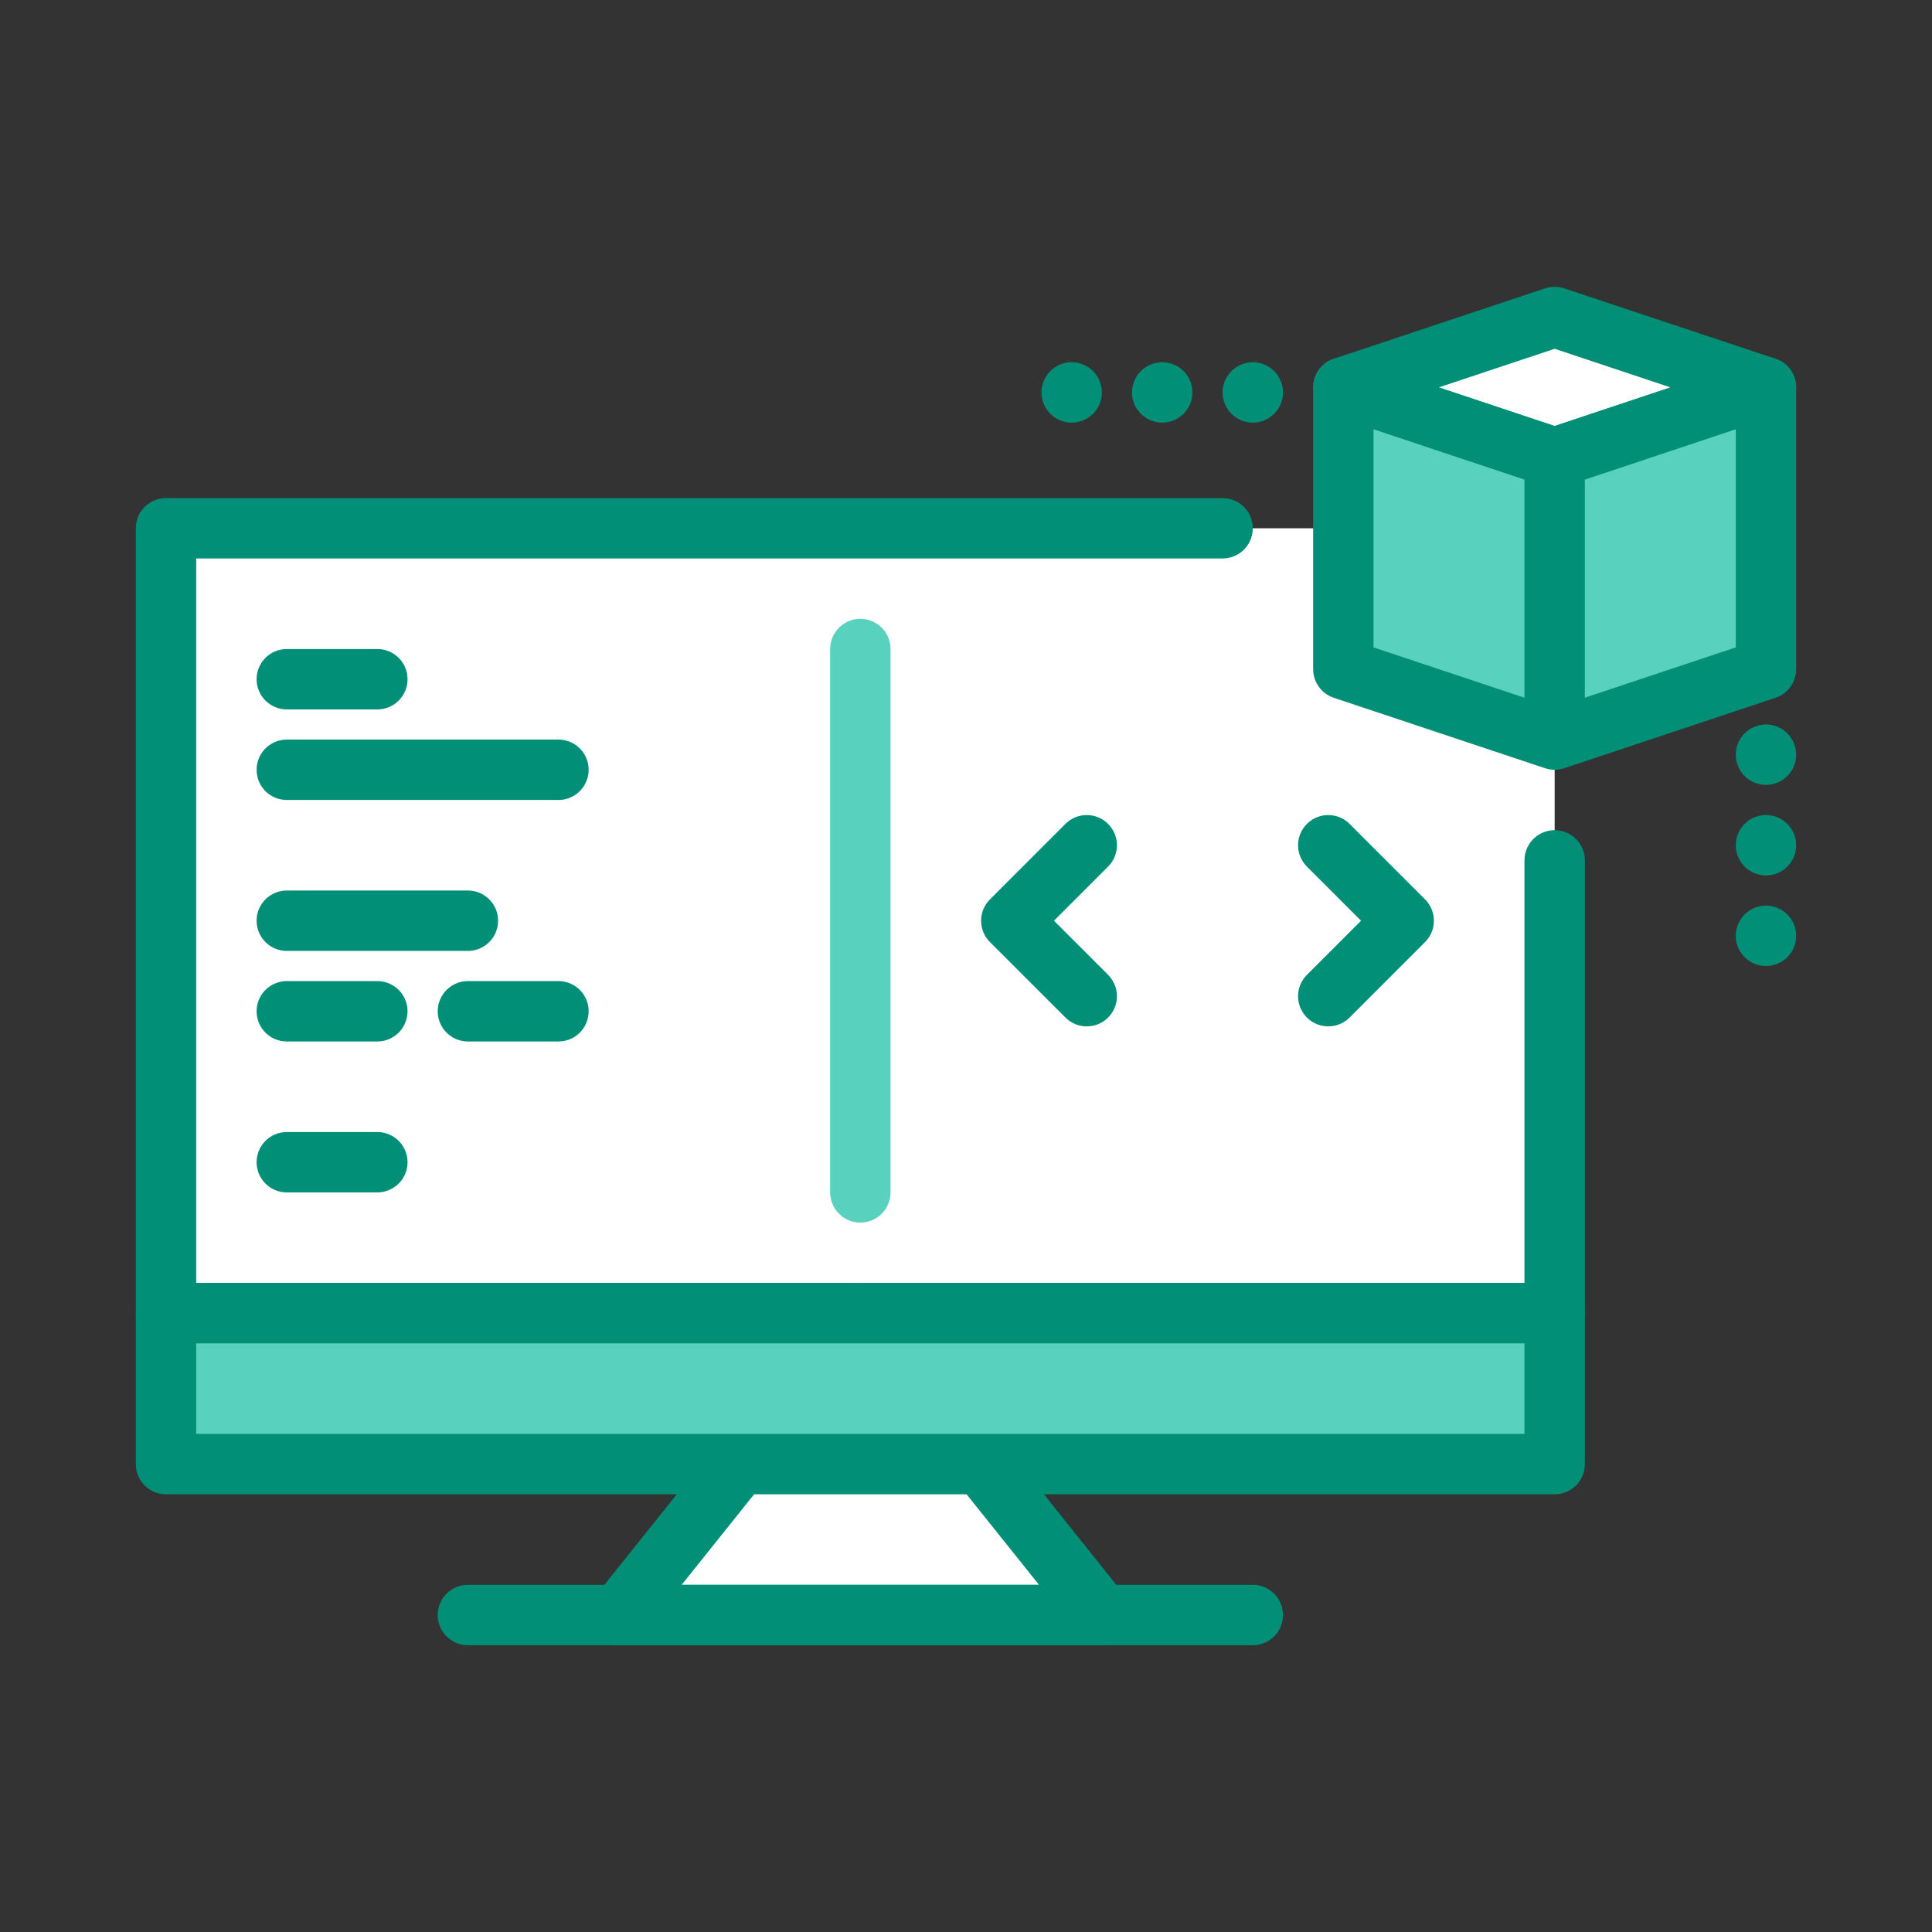
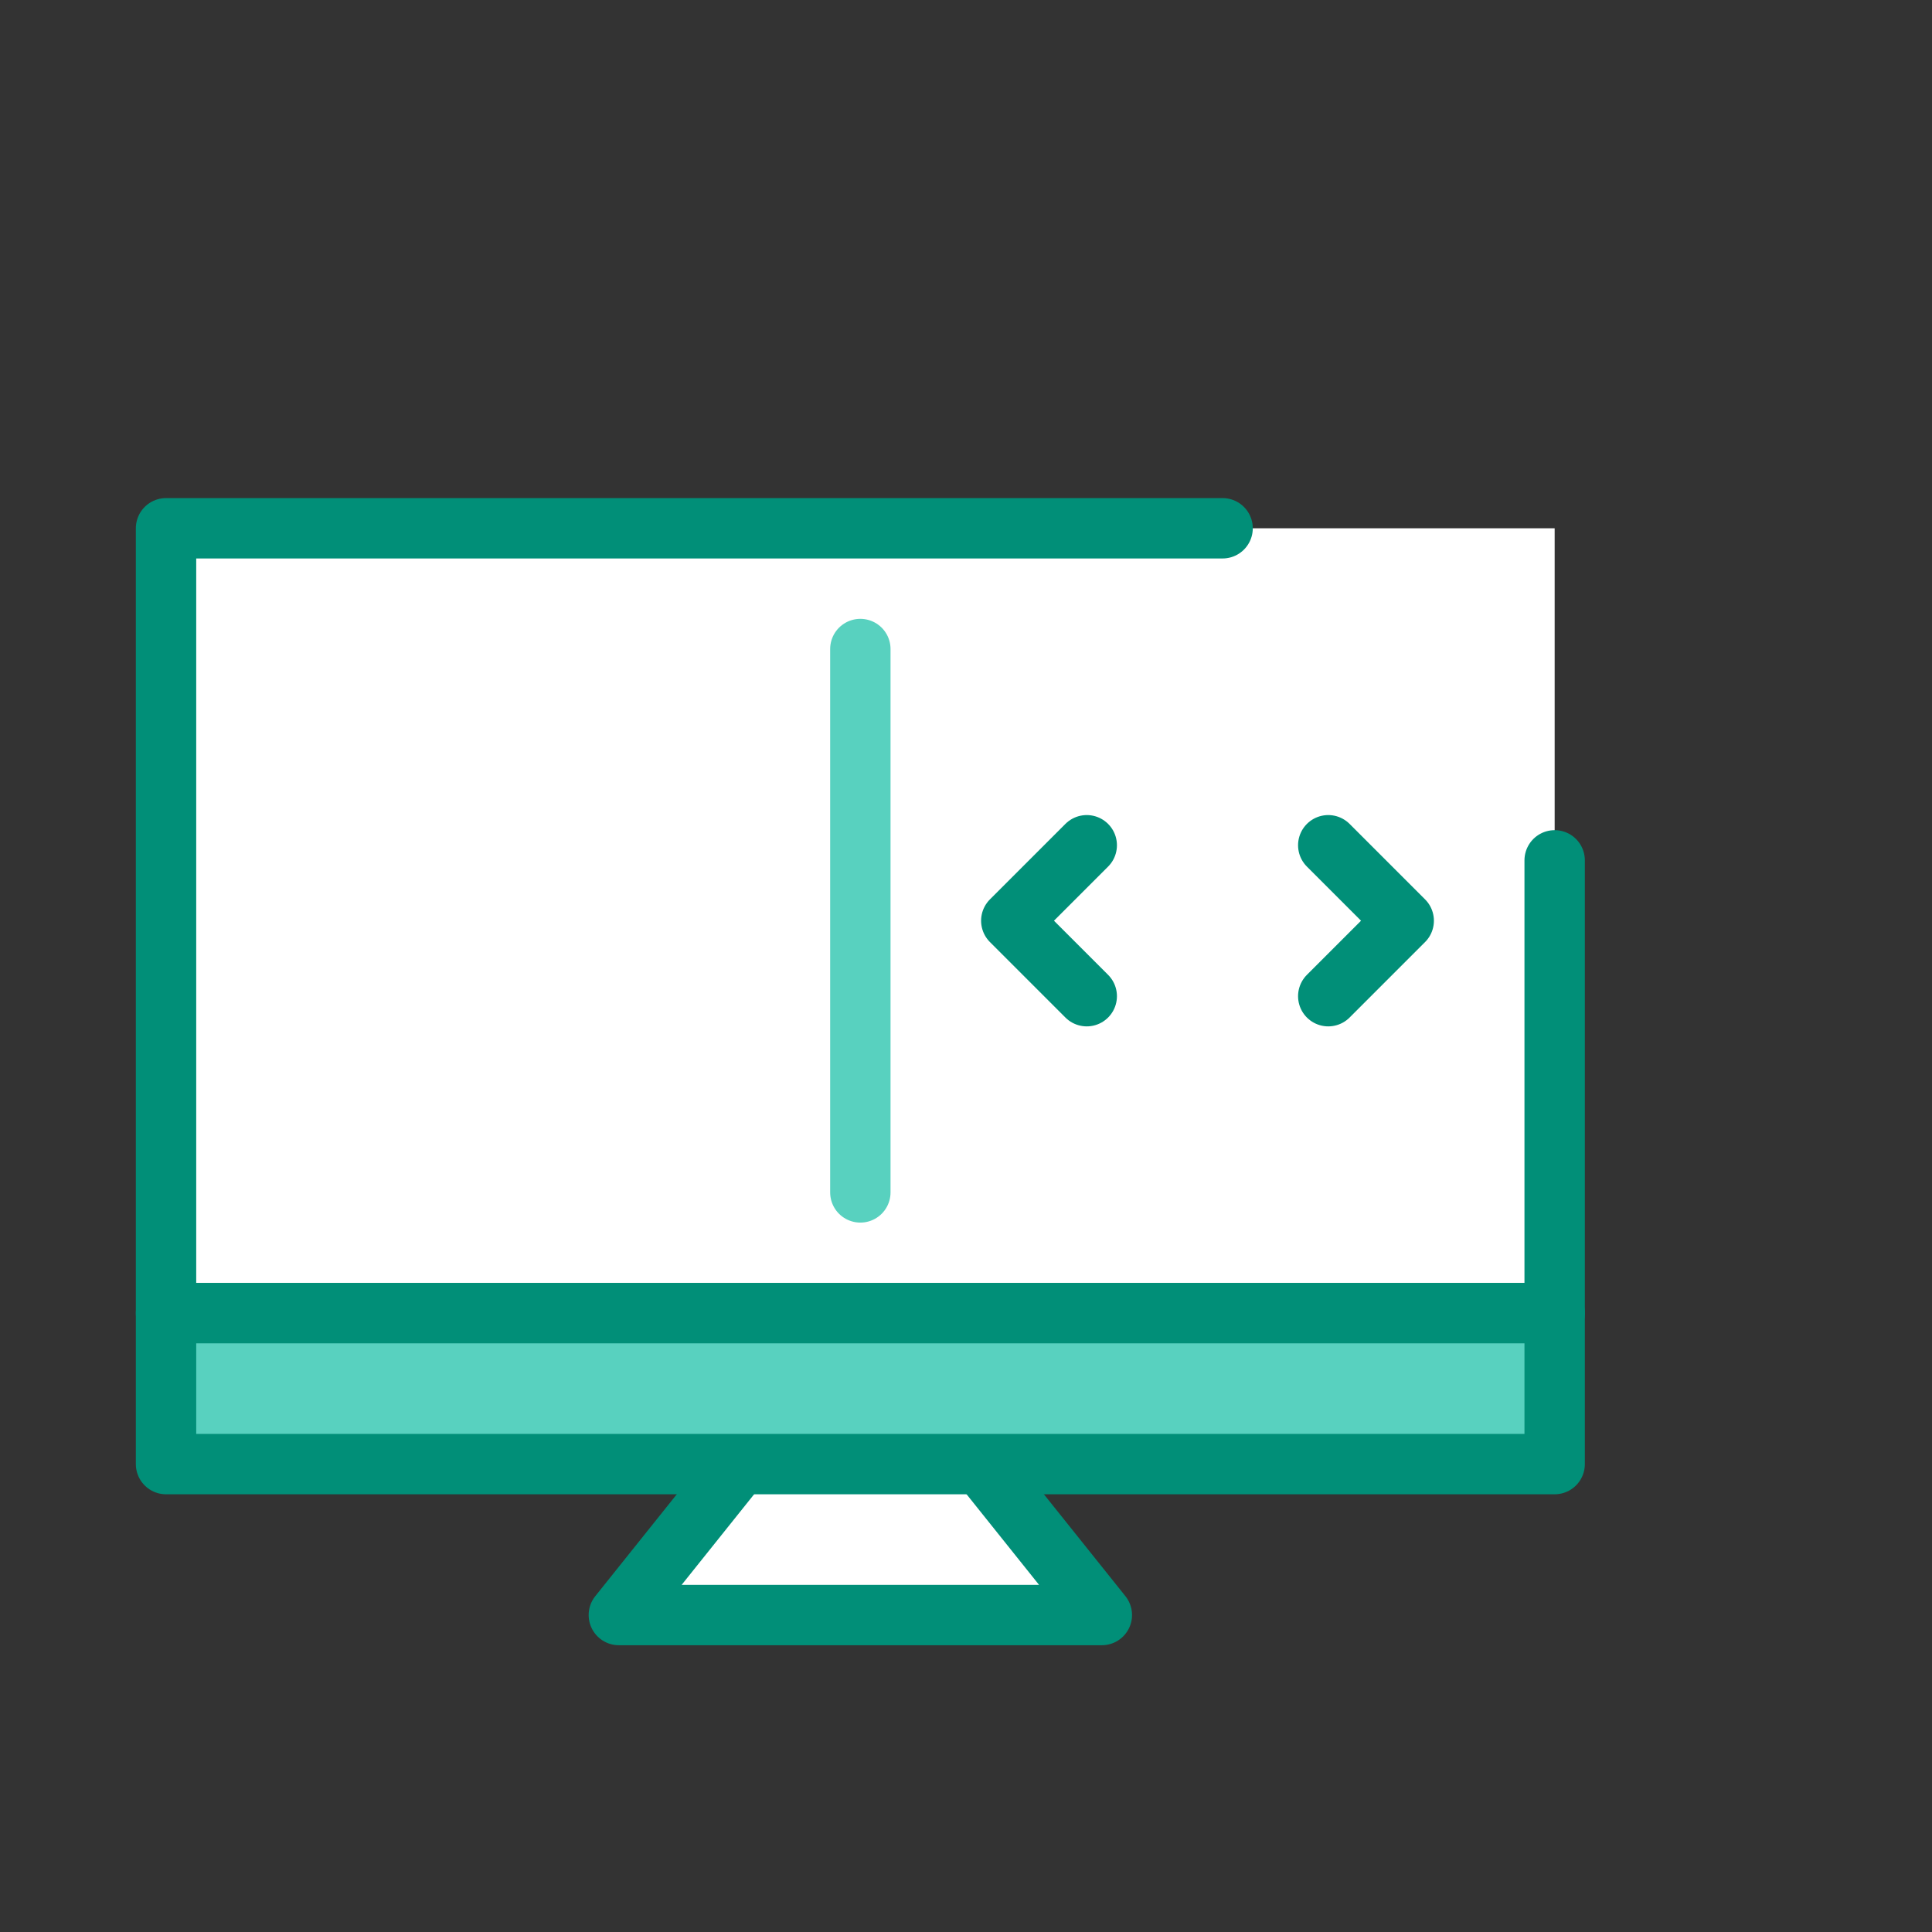
<svg xmlns="http://www.w3.org/2000/svg" viewBox="0 0 64 64">
  <rect x="0" y="0" width="64" height="64" fill="#333333" stroke="none" />
  <g data-name="10">
    <path d="M5.5 17.5h46v26h-46z" fill="#ffffff" class="fill-ffffff" />
    <path d="m28.5 43.5-8 10h16l-8-10z" stroke-linecap="round" stroke-linejoin="round" stroke-width="2px" stroke="#018f78" fill="#ffffff" class="fill-ffffff stroke-006df0" />
    <path d="M51.5 28.5v15h-46v-26h35" fill="none" stroke-linecap="round" stroke-linejoin="round" stroke-width="2px" stroke="#018f78" class="stroke-006df0" />
    <path d="M5.5 43.5h46v5h-46z" fill="#58d1bf" stroke-linecap="round" stroke-linejoin="round" stroke-width="2px" stroke="#018f78" class="fill-78b9eb stroke-006df0" />
-     <path d="M15.5 53.5h26M51.5 10.5l-7 2.333 7 2.334 7-2.334-7-2.333z" stroke-linecap="round" stroke-linejoin="round" stroke-width="2px" stroke="#018f78" fill="#ffffff" class="fill-ffffff stroke-006df0" />
-     <path d="m58.5 22.167-7 2.333-7-2.333v-9.334l7 2.334 7-2.334v9.334zM51.5 15.167V24.5M41.5 13h0zM38.5 13h0zM35.5 13h0zM58.5 31h0zM58.5 28h0zM58.5 25h0z" fill="#58d1bf" stroke-linecap="round" stroke-linejoin="round" stroke-width="2px" stroke="#018f78" class="fill-78b9eb stroke-006df0" />
    <path d="M28.5 21.5v18" fill="#018f78" stroke="#58d1bf" stroke-linecap="round" stroke-linejoin="round" stroke-width="2px" class="fill-006df0 stroke-78b9eb" />
    <path d="m36 28-2.5 2.5L36 33M44 28l2.5 2.5L44 33" fill="none" stroke-linecap="round" stroke-linejoin="round" stroke-width="2px" stroke="#018f78" class="stroke-006df0" />
-     <path d="M9.5 22.5h3M9.5 25.5h9M9.5 30.5h6M9.5 38.5h3M9.5 33.5h3M15.5 33.5h3" stroke-linecap="round" stroke-linejoin="round" stroke-width="2px" stroke="#018f78" fill="#ffffff" class="fill-ffffff stroke-006df0" />
  </g>
</svg>